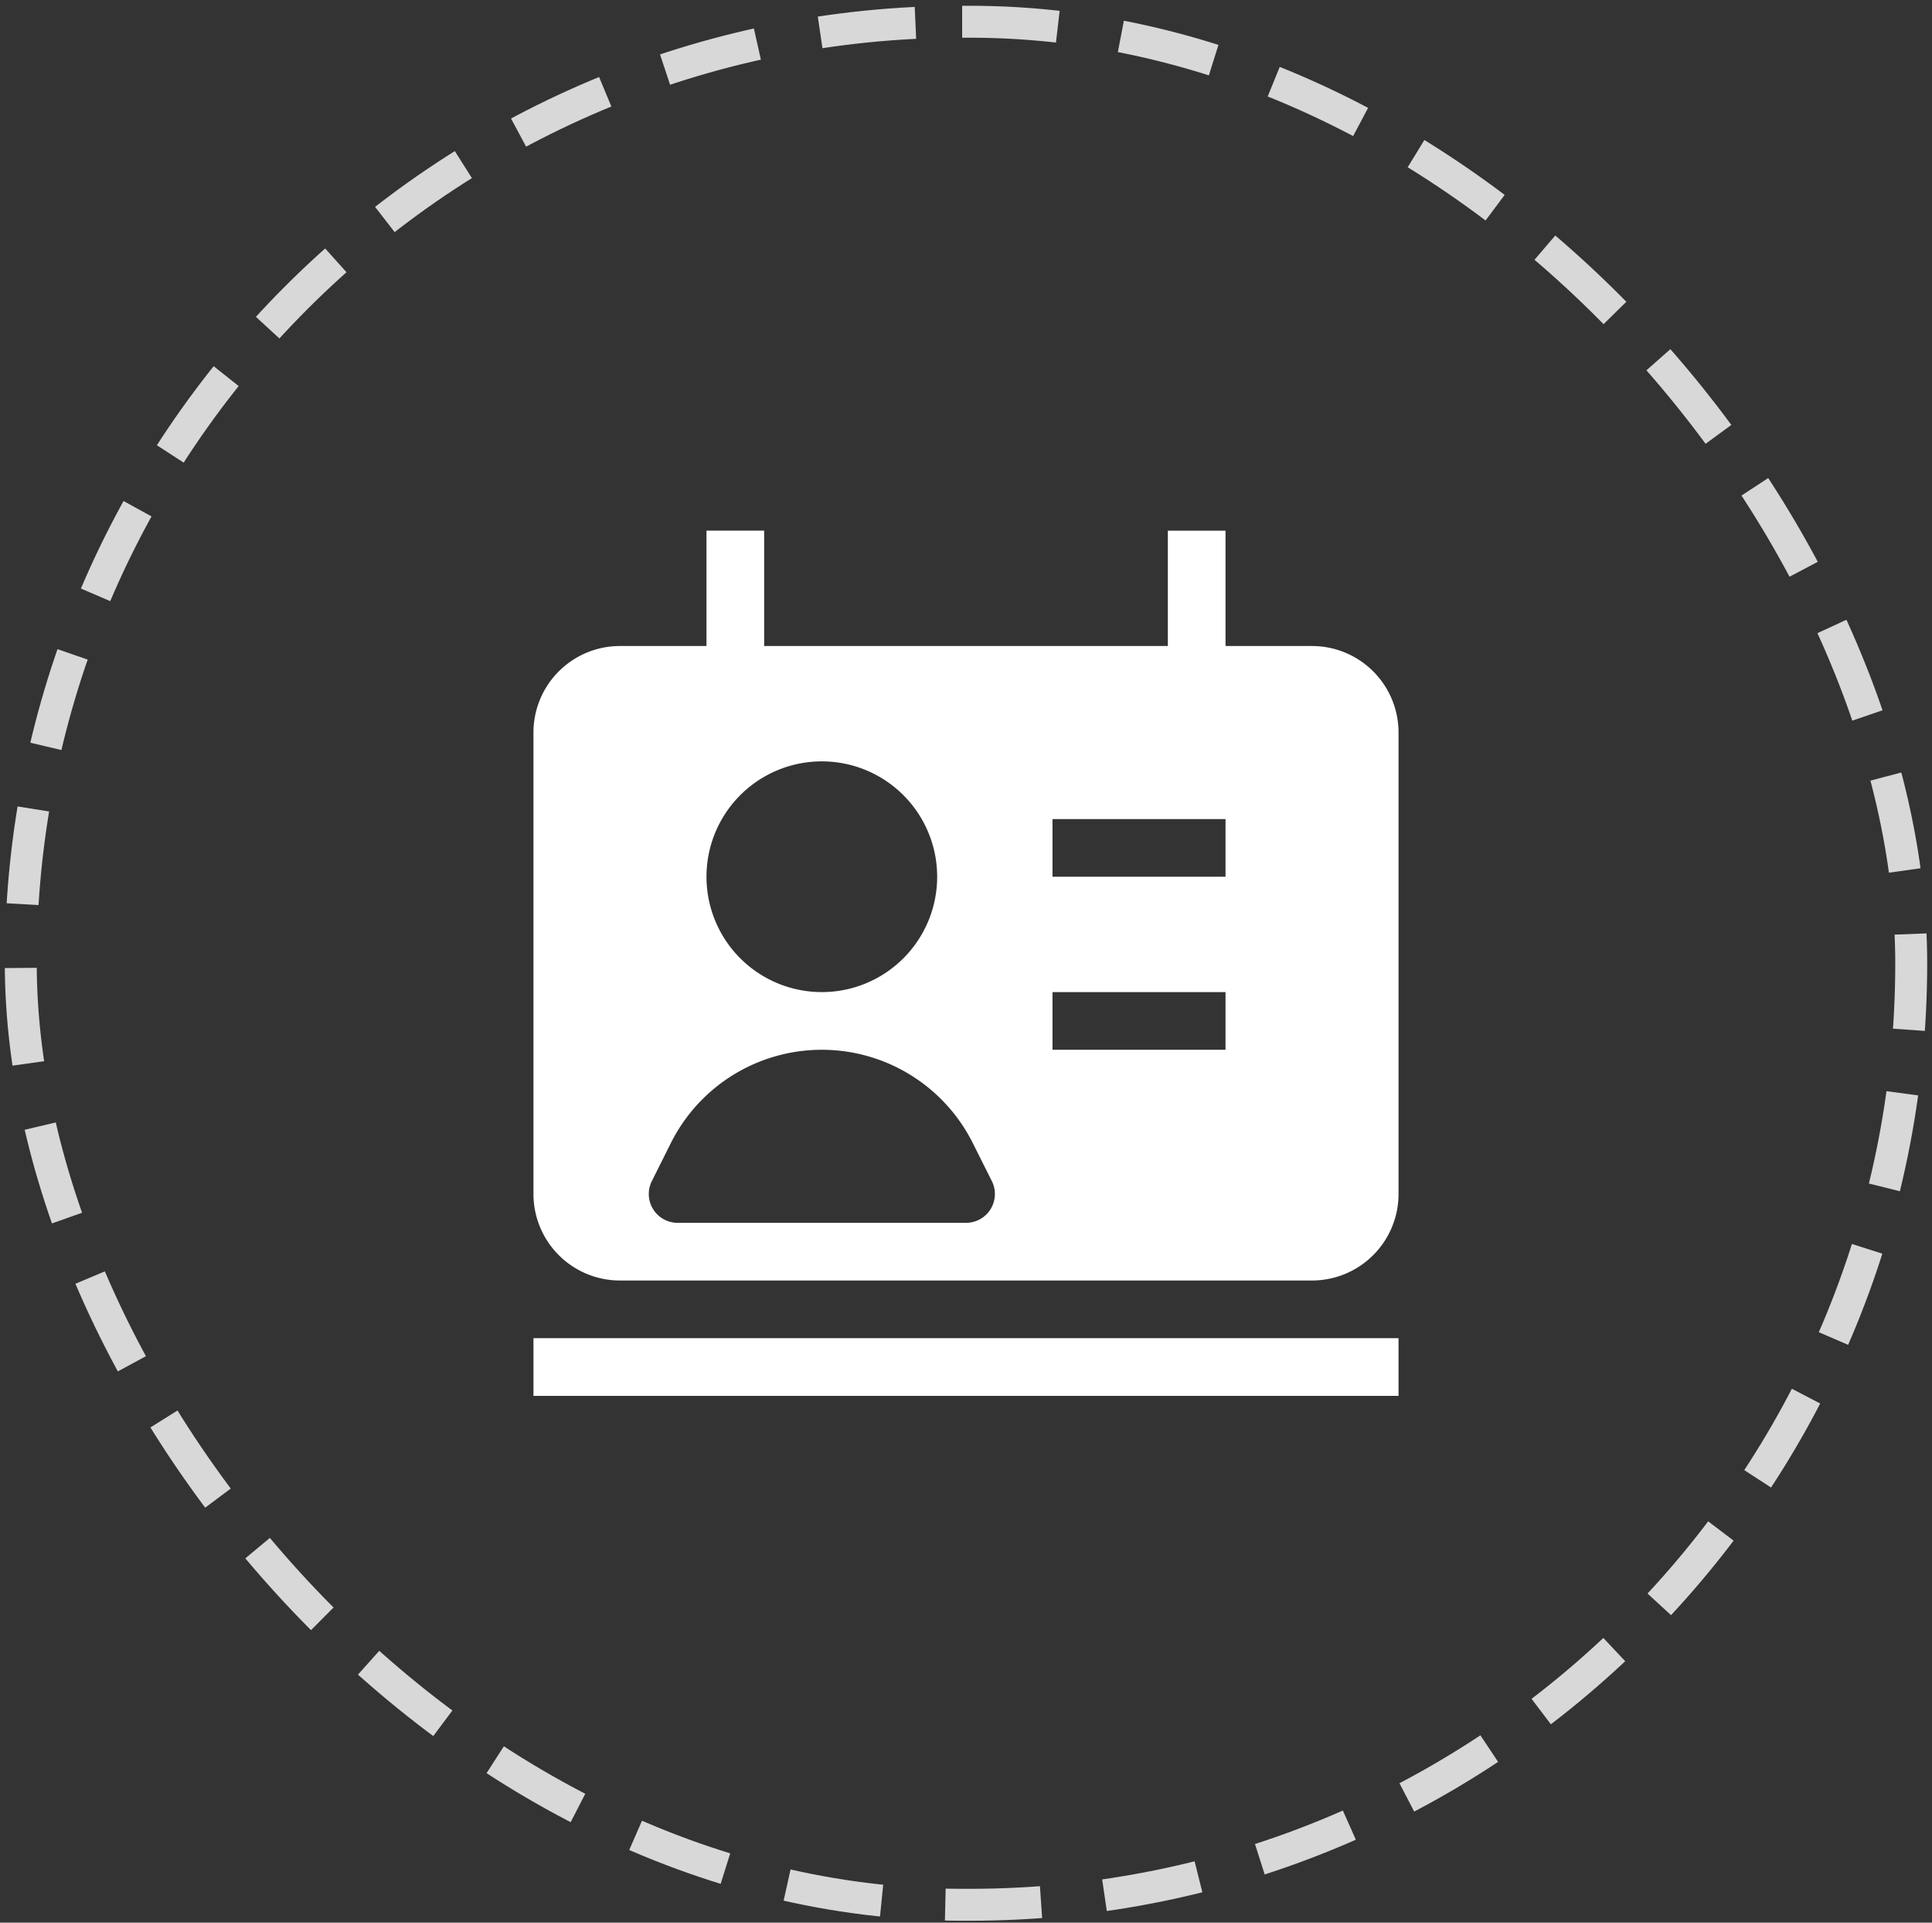
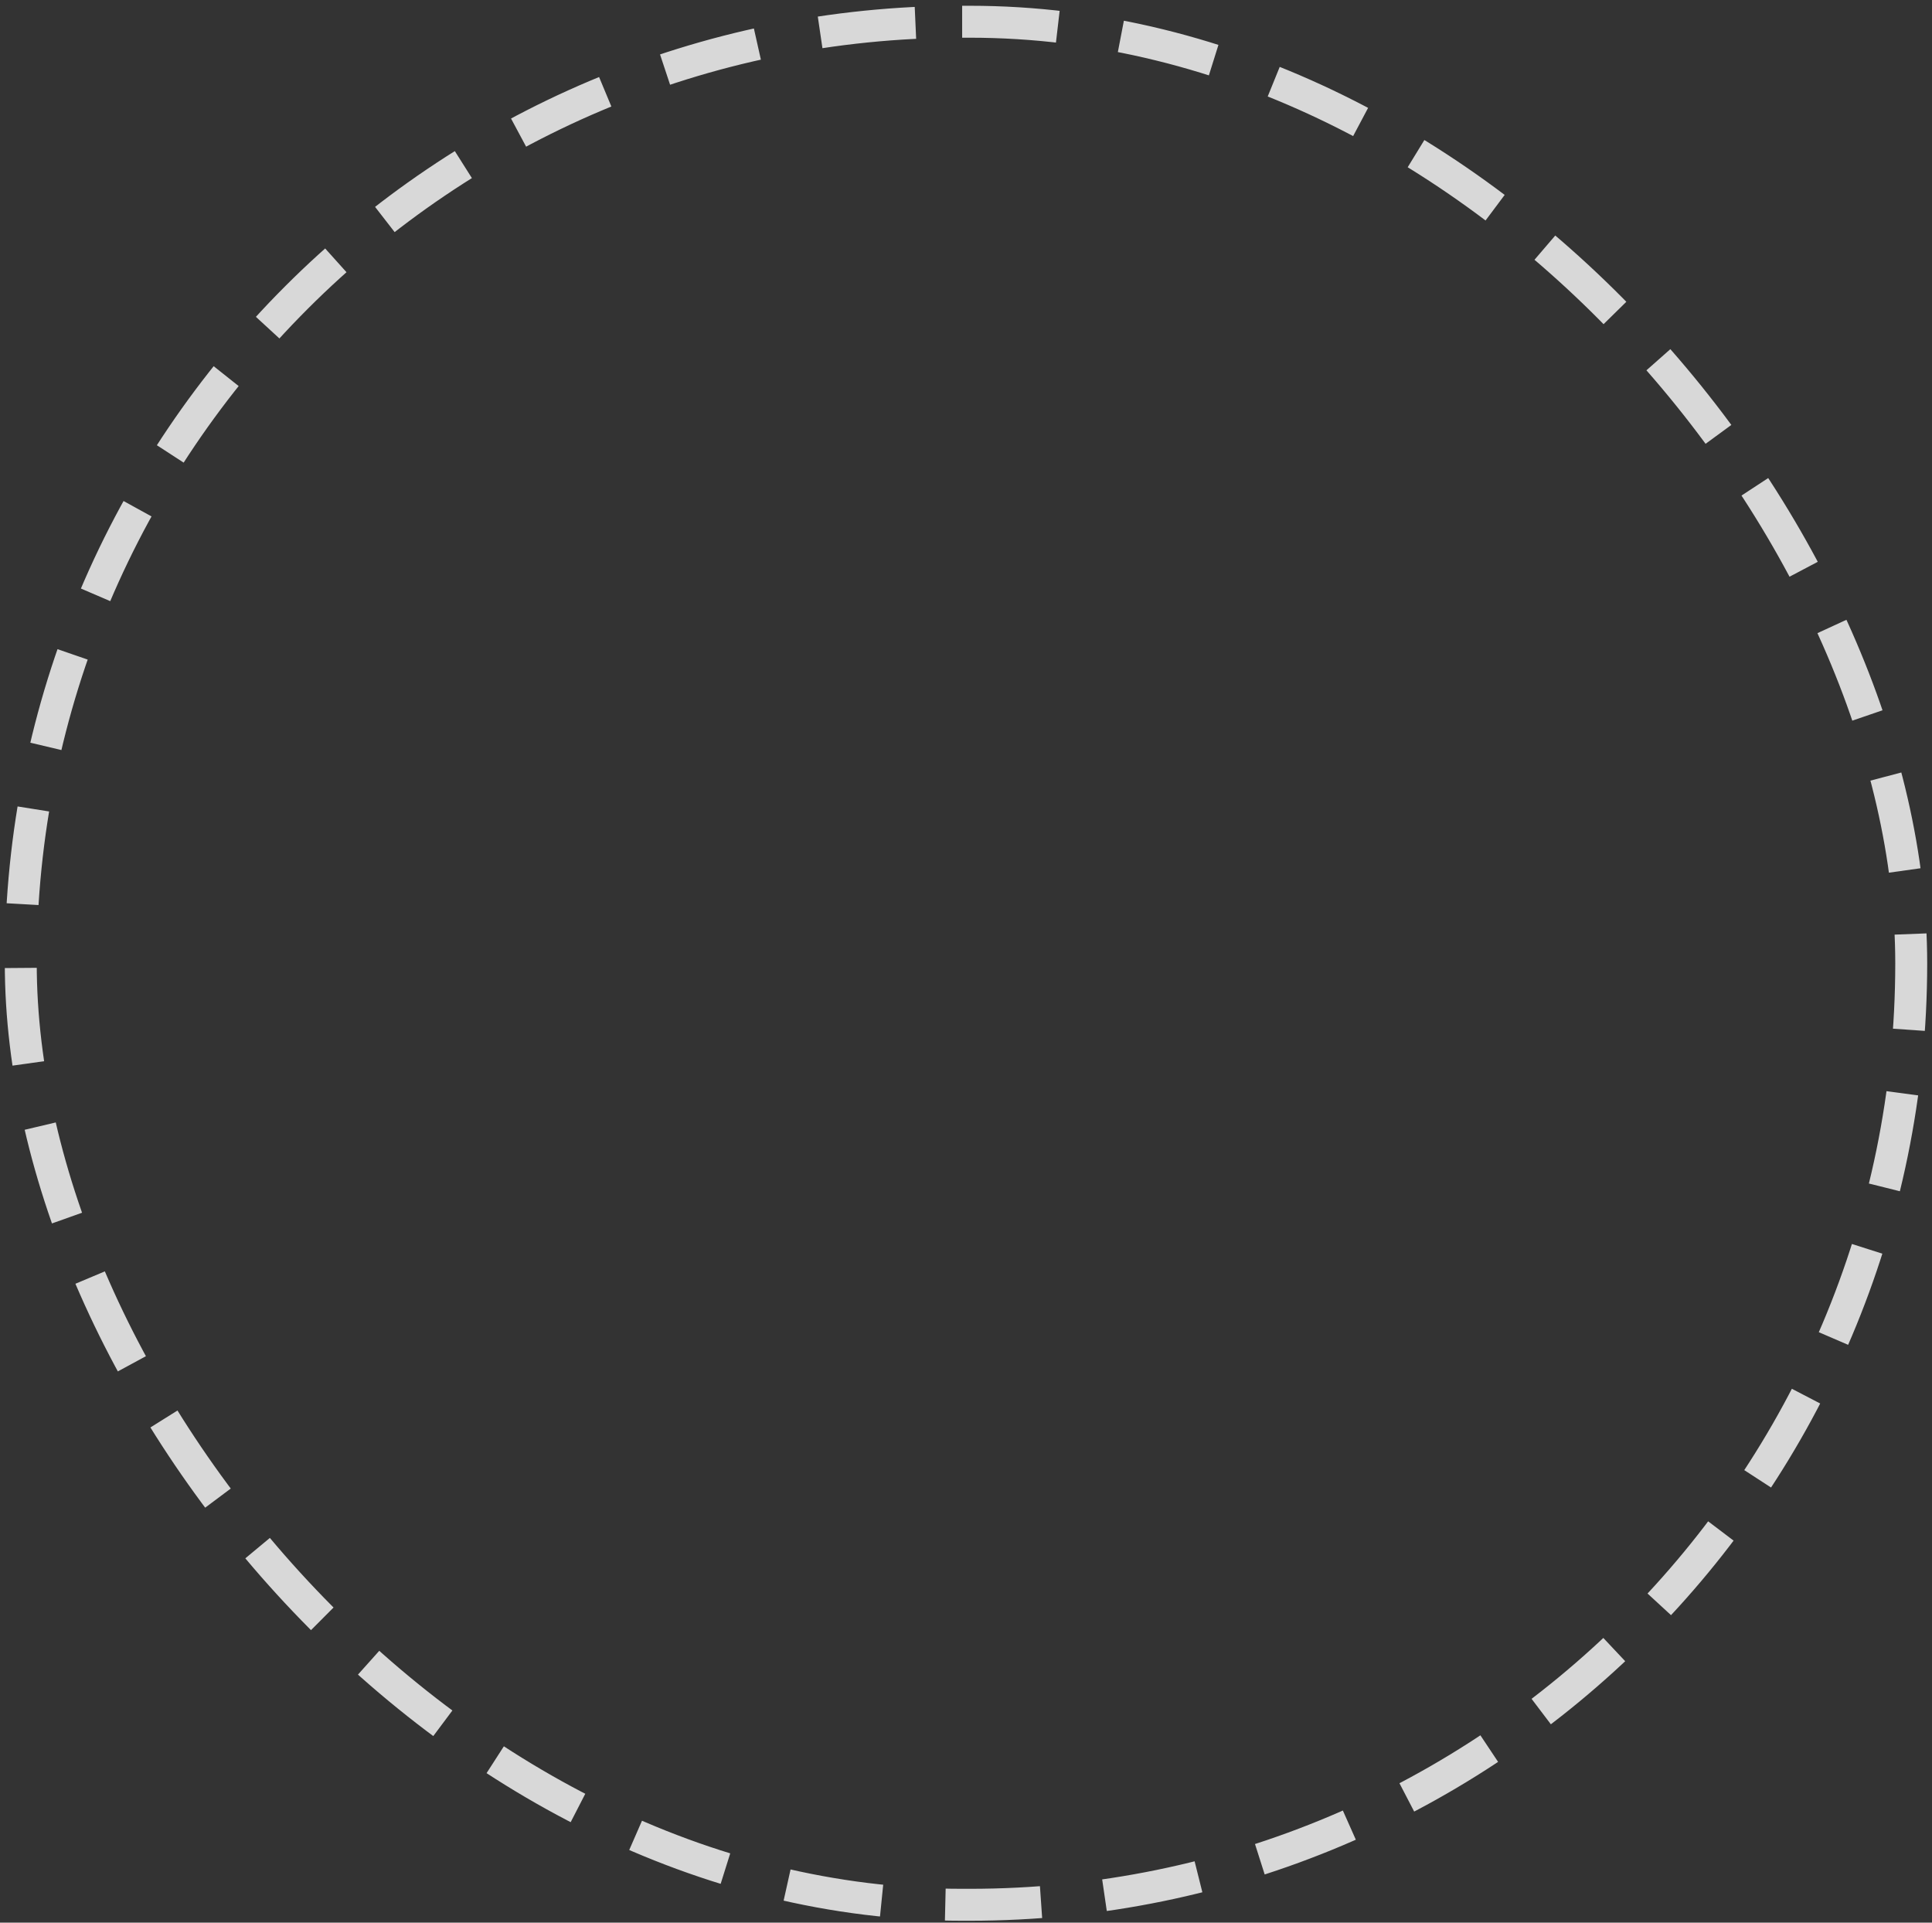
<svg xmlns="http://www.w3.org/2000/svg" width="201" height="200" fill="none">
  <rect width="100%" height="100%" fill="#333333" stroke="none" />
  <rect width="196.678" height="195.878" x="2.161" y="2.261" stroke="#D8D8D8" stroke-dasharray="9.97 6.64" stroke-width="3.322" rx="97.939" />
  <g fill="#fff" clip-path="url(#a)">
    <path fill-rule="evenodd" d="M121.5 67.2h-42v-12h-6v12h-9a9 9 0 0 0-9 9v48.001a9 9 0 0 0 9 9h72a9.004 9.004 0 0 0 9-9v-48a9 9 0 0 0-9-9h-9v-12h-6zm-48 24a12 12 0 1 1 24 0 12 12 0 0 1-24 0m-3.708 27.709a17.562 17.562 0 0 1 31.416 0l1.98 3.948a3 3 0 0 1-2.688 4.344h-30a2.998 2.998 0 0 1-2.682-4.344zM109.5 91.201h18v-6h-18zm0 18h18v-6h-18z" clip-rule="evenodd" />
    <path d="M145.5 139.201v6h-90v-6z" />
  </g>
  <defs>
    <clipPath id="a">
-       <path fill="#fff" d="M55.5 55.2h90v90h-90z" />
-     </clipPath>
+       </clipPath>
  </defs>
</svg>